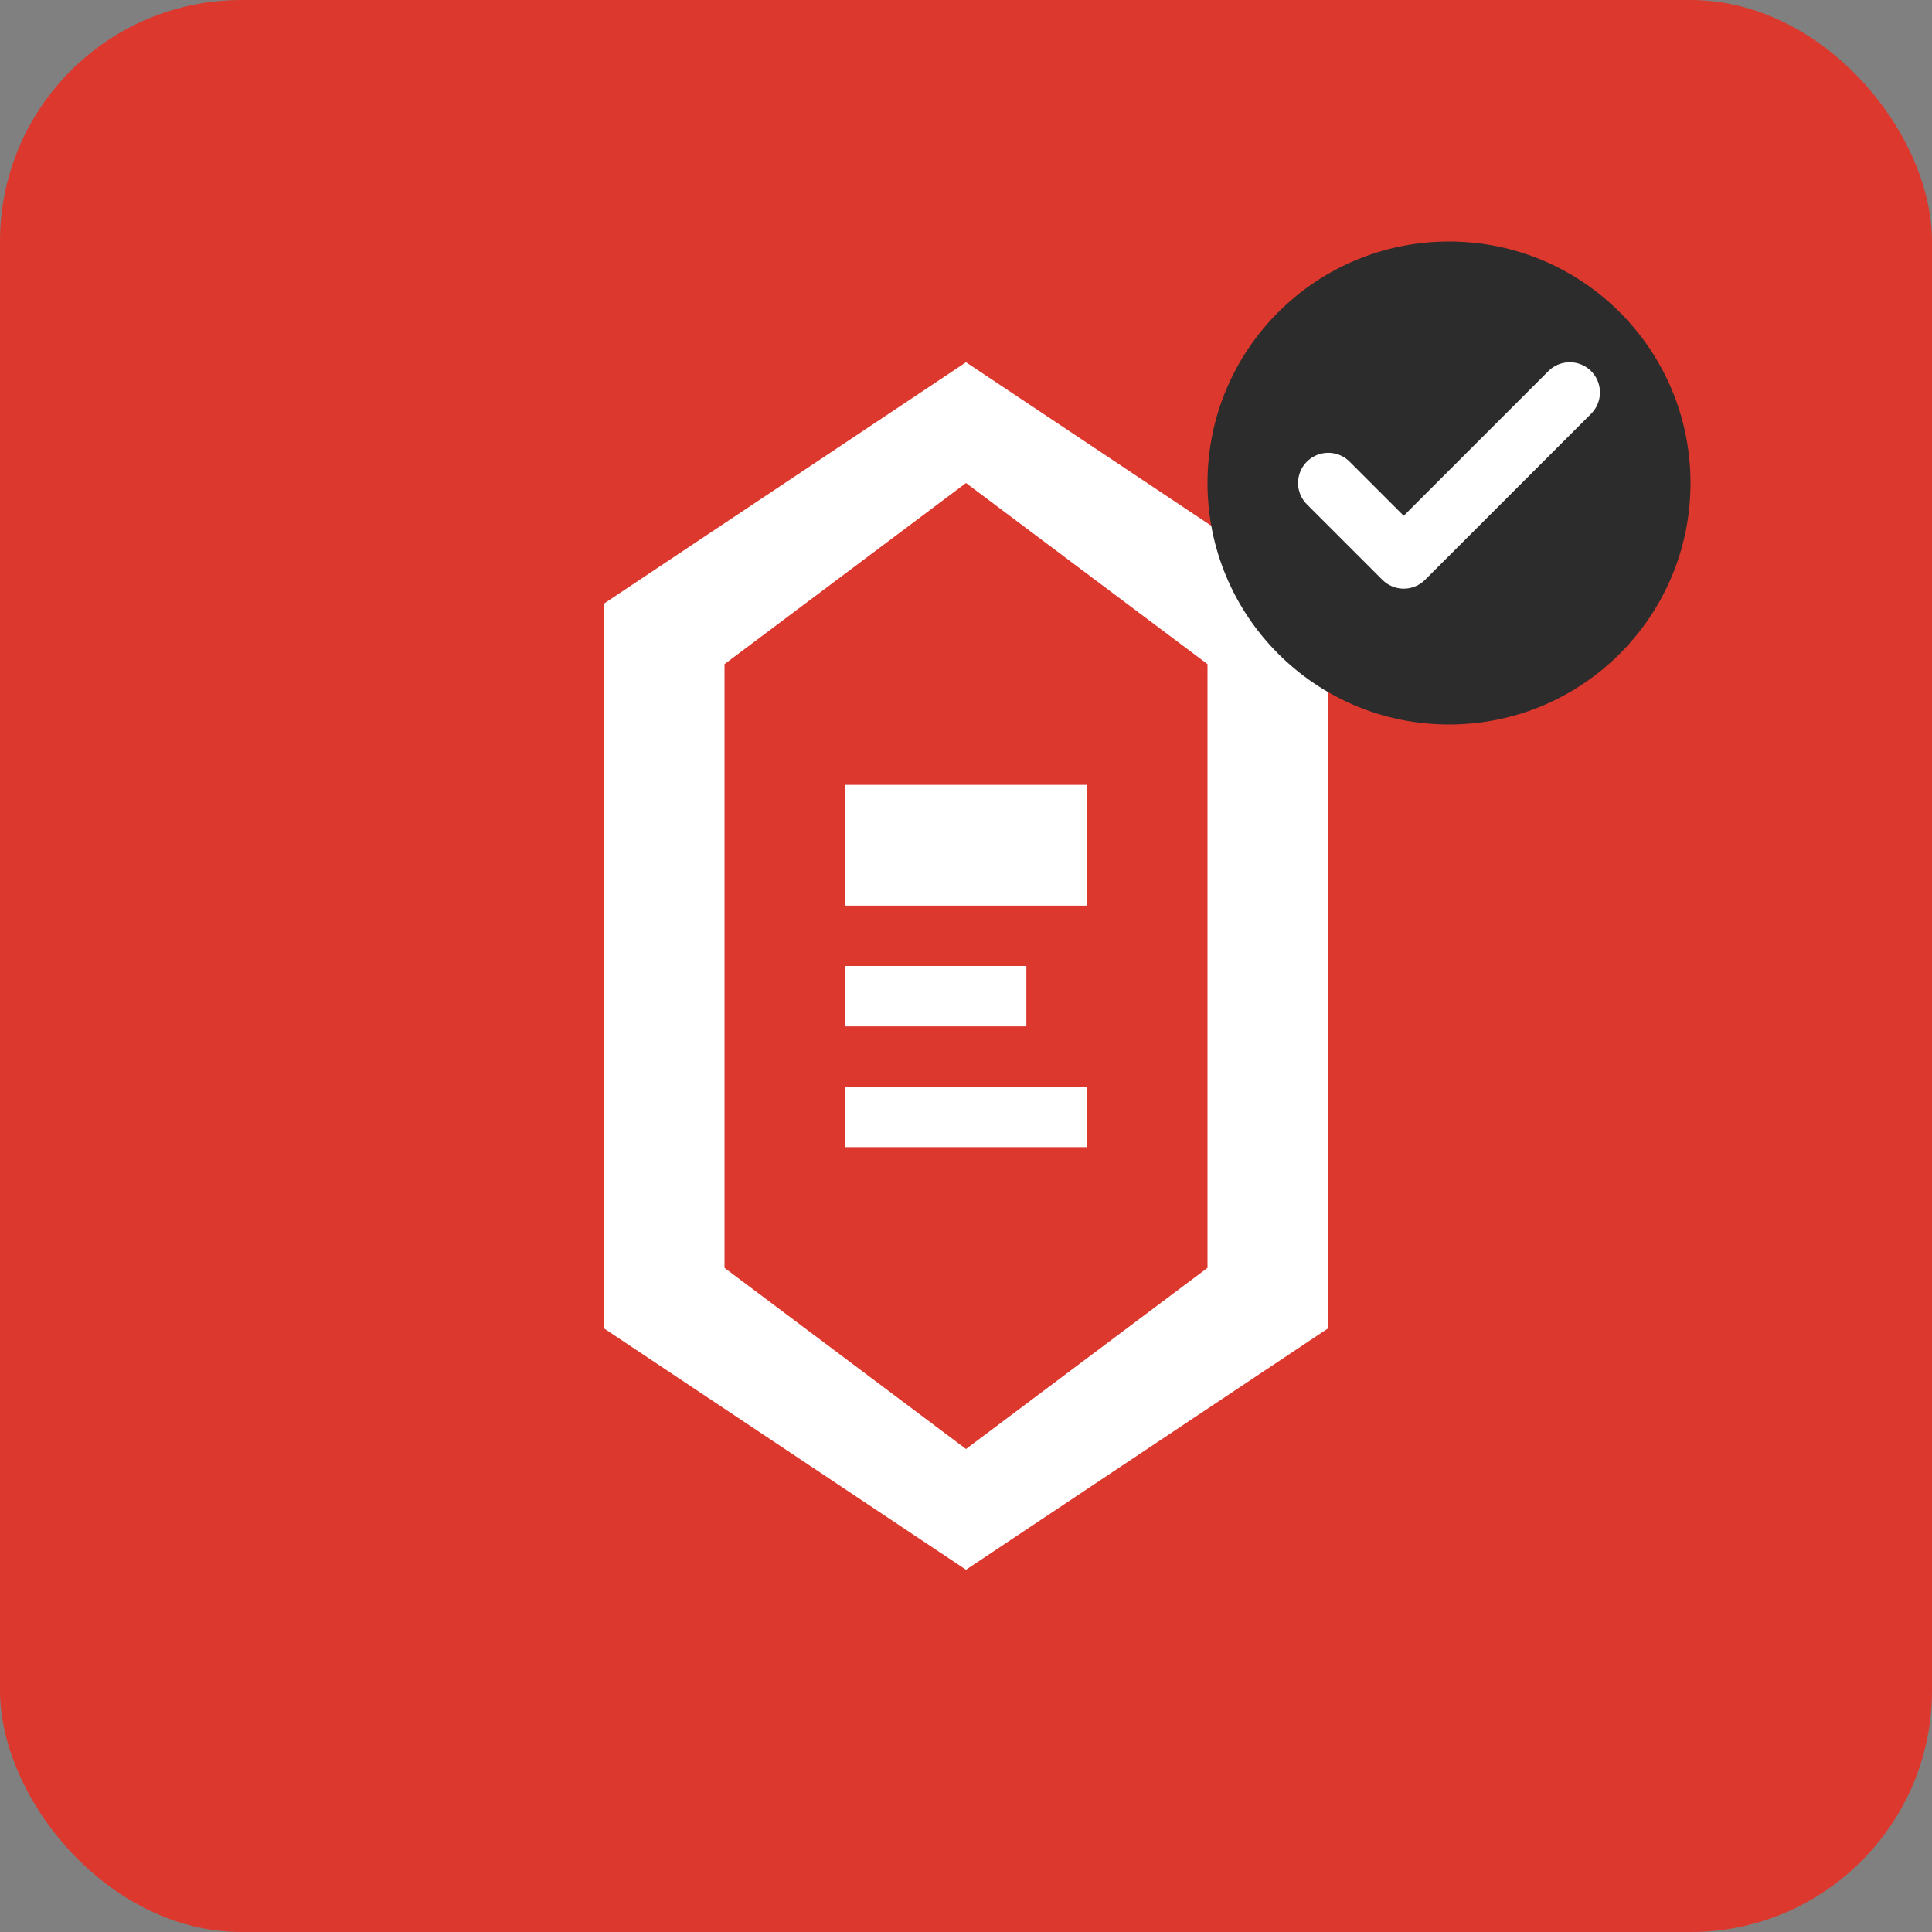
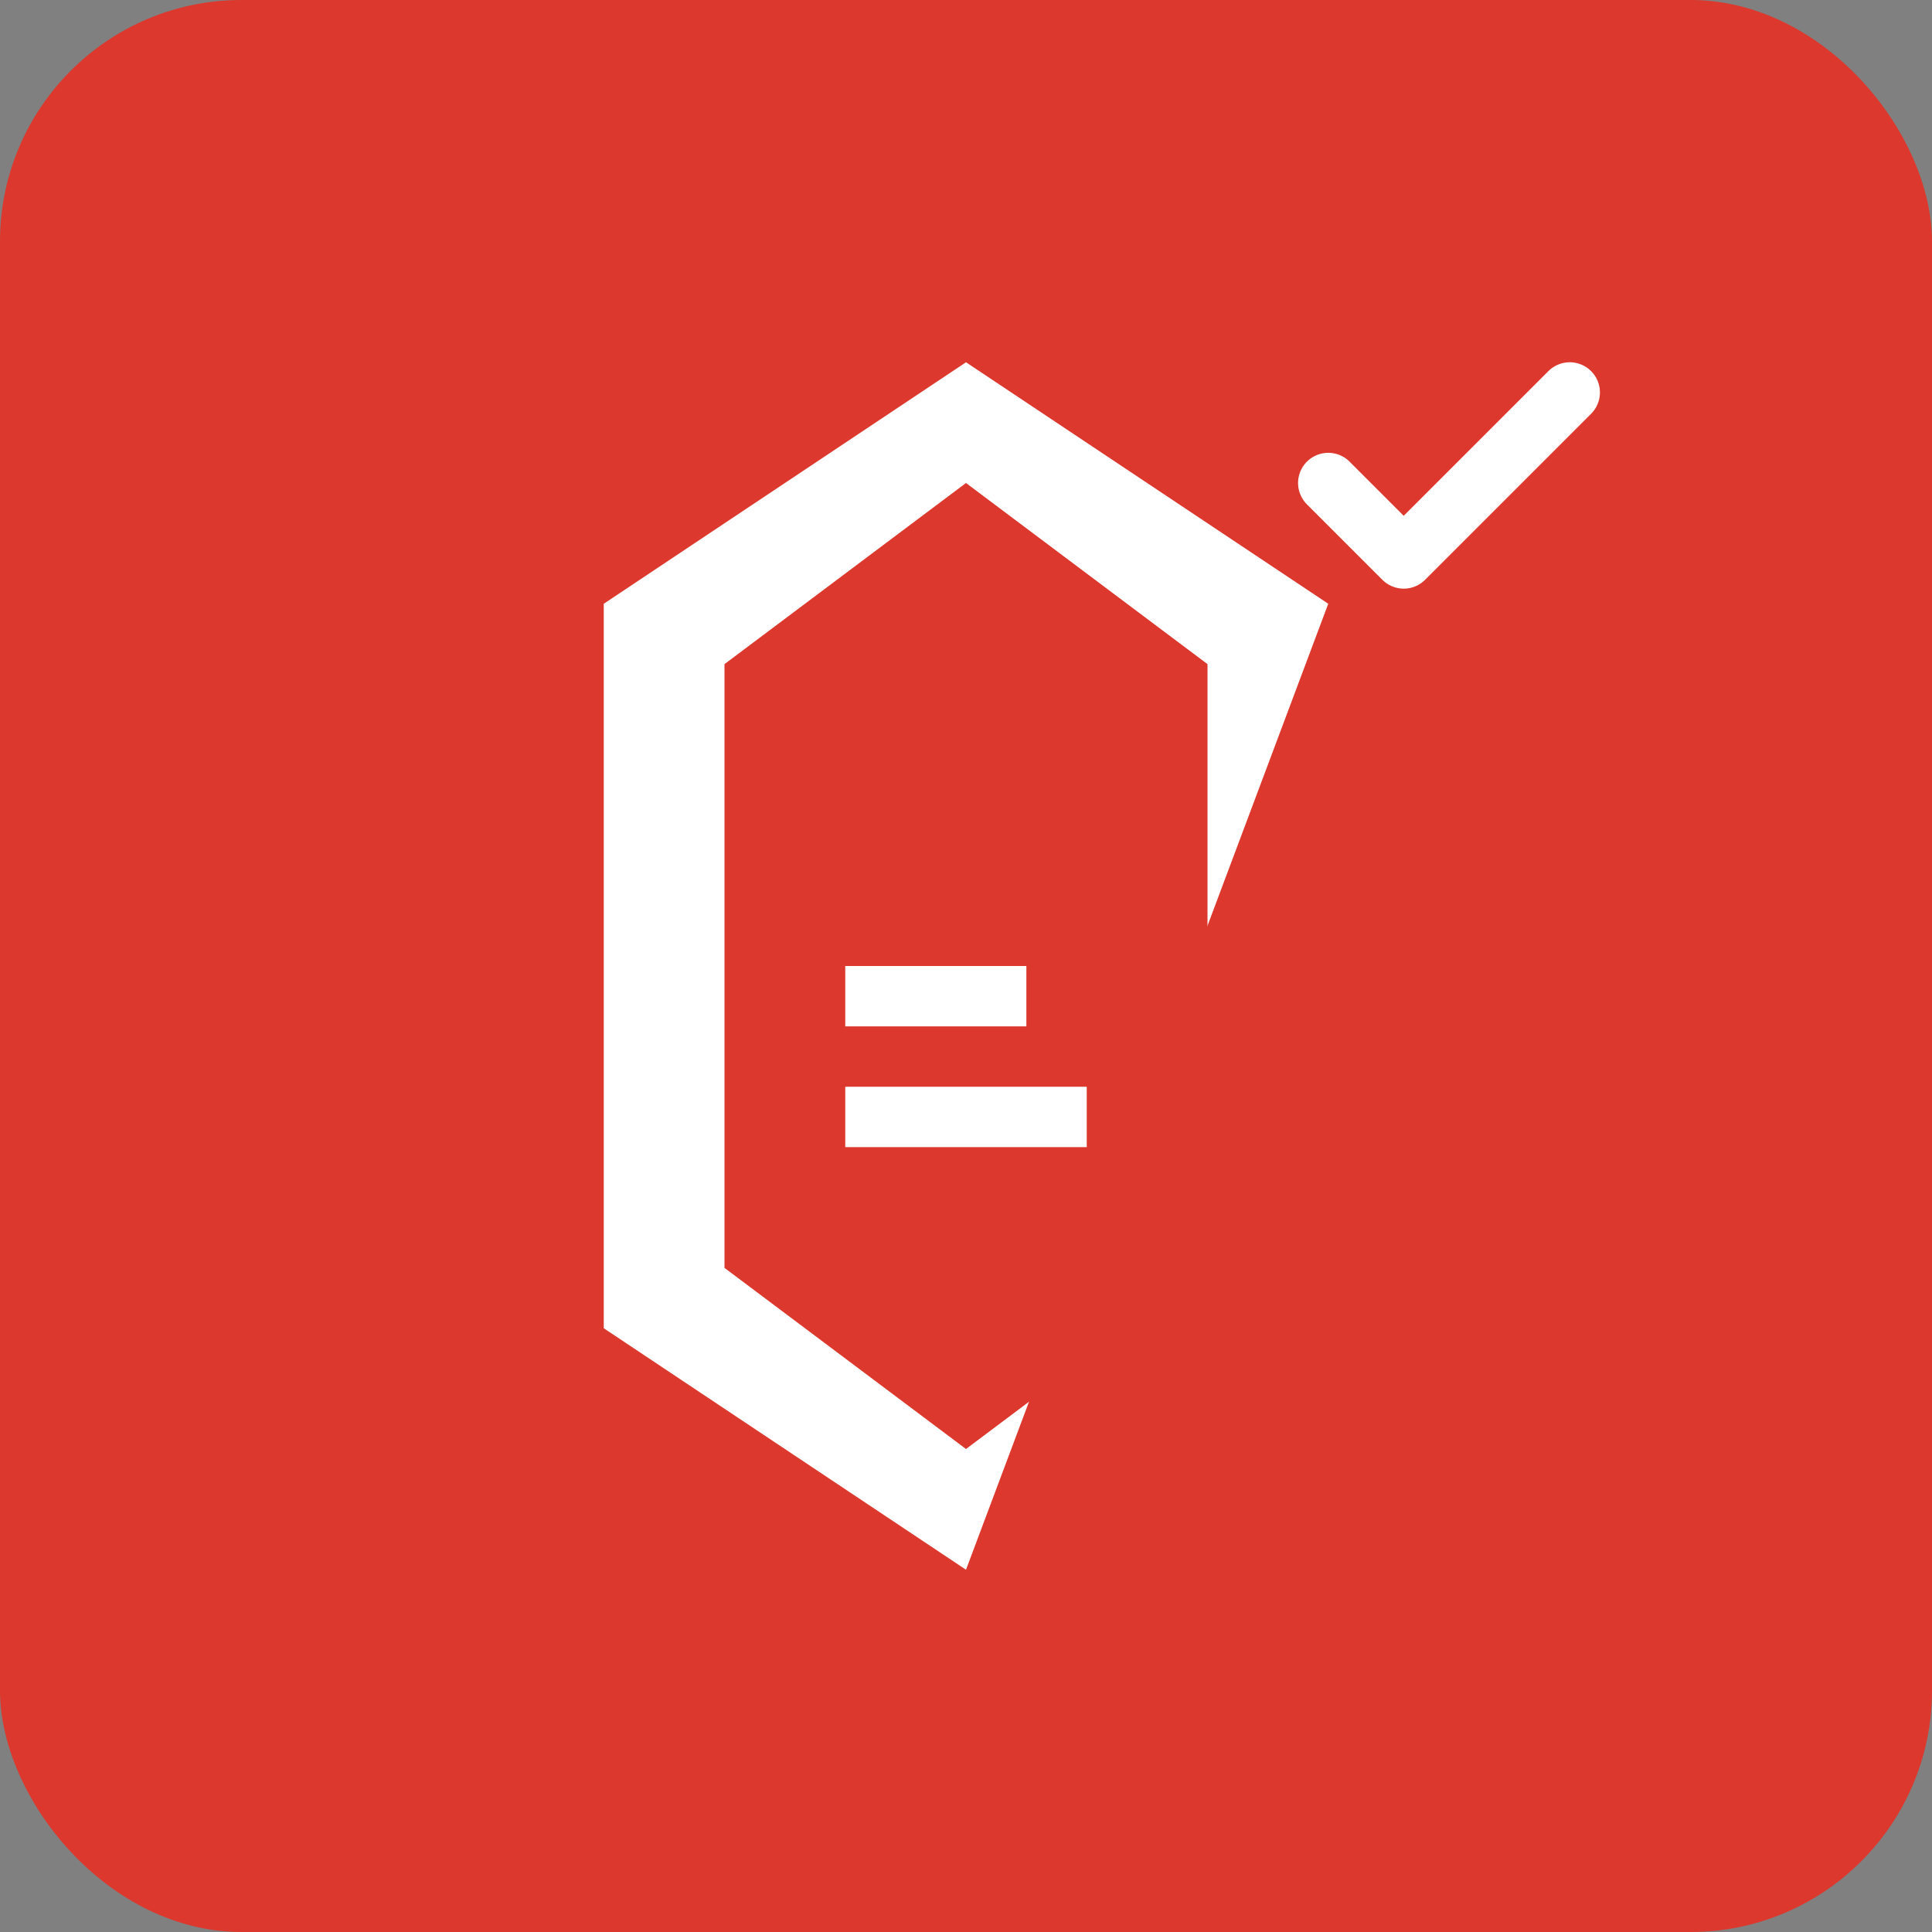
<svg xmlns="http://www.w3.org/2000/svg" width="64" height="64" viewBox="0 0 64 64" fill="none">
  <rect x="0" y="0" width="64" height="64" fill="#808080" stroke="none" />
  <rect width="64" height="64" rx="8" fill="#DC382D" />
-   <path d="M32 12L44 20V44L32 52L20 44V20L32 12Z" fill="white" />
+   <path d="M32 12L44 20L32 52L20 44V20L32 12Z" fill="white" />
  <path d="M32 16L40 22V42L32 48L24 42V22L32 16Z" fill="#DC382D" />
-   <path d="M28 26H36V30H28V26Z" fill="white" />
  <path d="M28 32H34V34H28V32Z" fill="white" />
  <path d="M28 36H36V38H28V36Z" fill="white" />
-   <circle cx="48" cy="16" r="8" fill="#2C2C2C" />
  <path d="M44 16L46.5 18.5L52 13" stroke="white" stroke-width="2" stroke-linecap="round" stroke-linejoin="round" />
</svg>